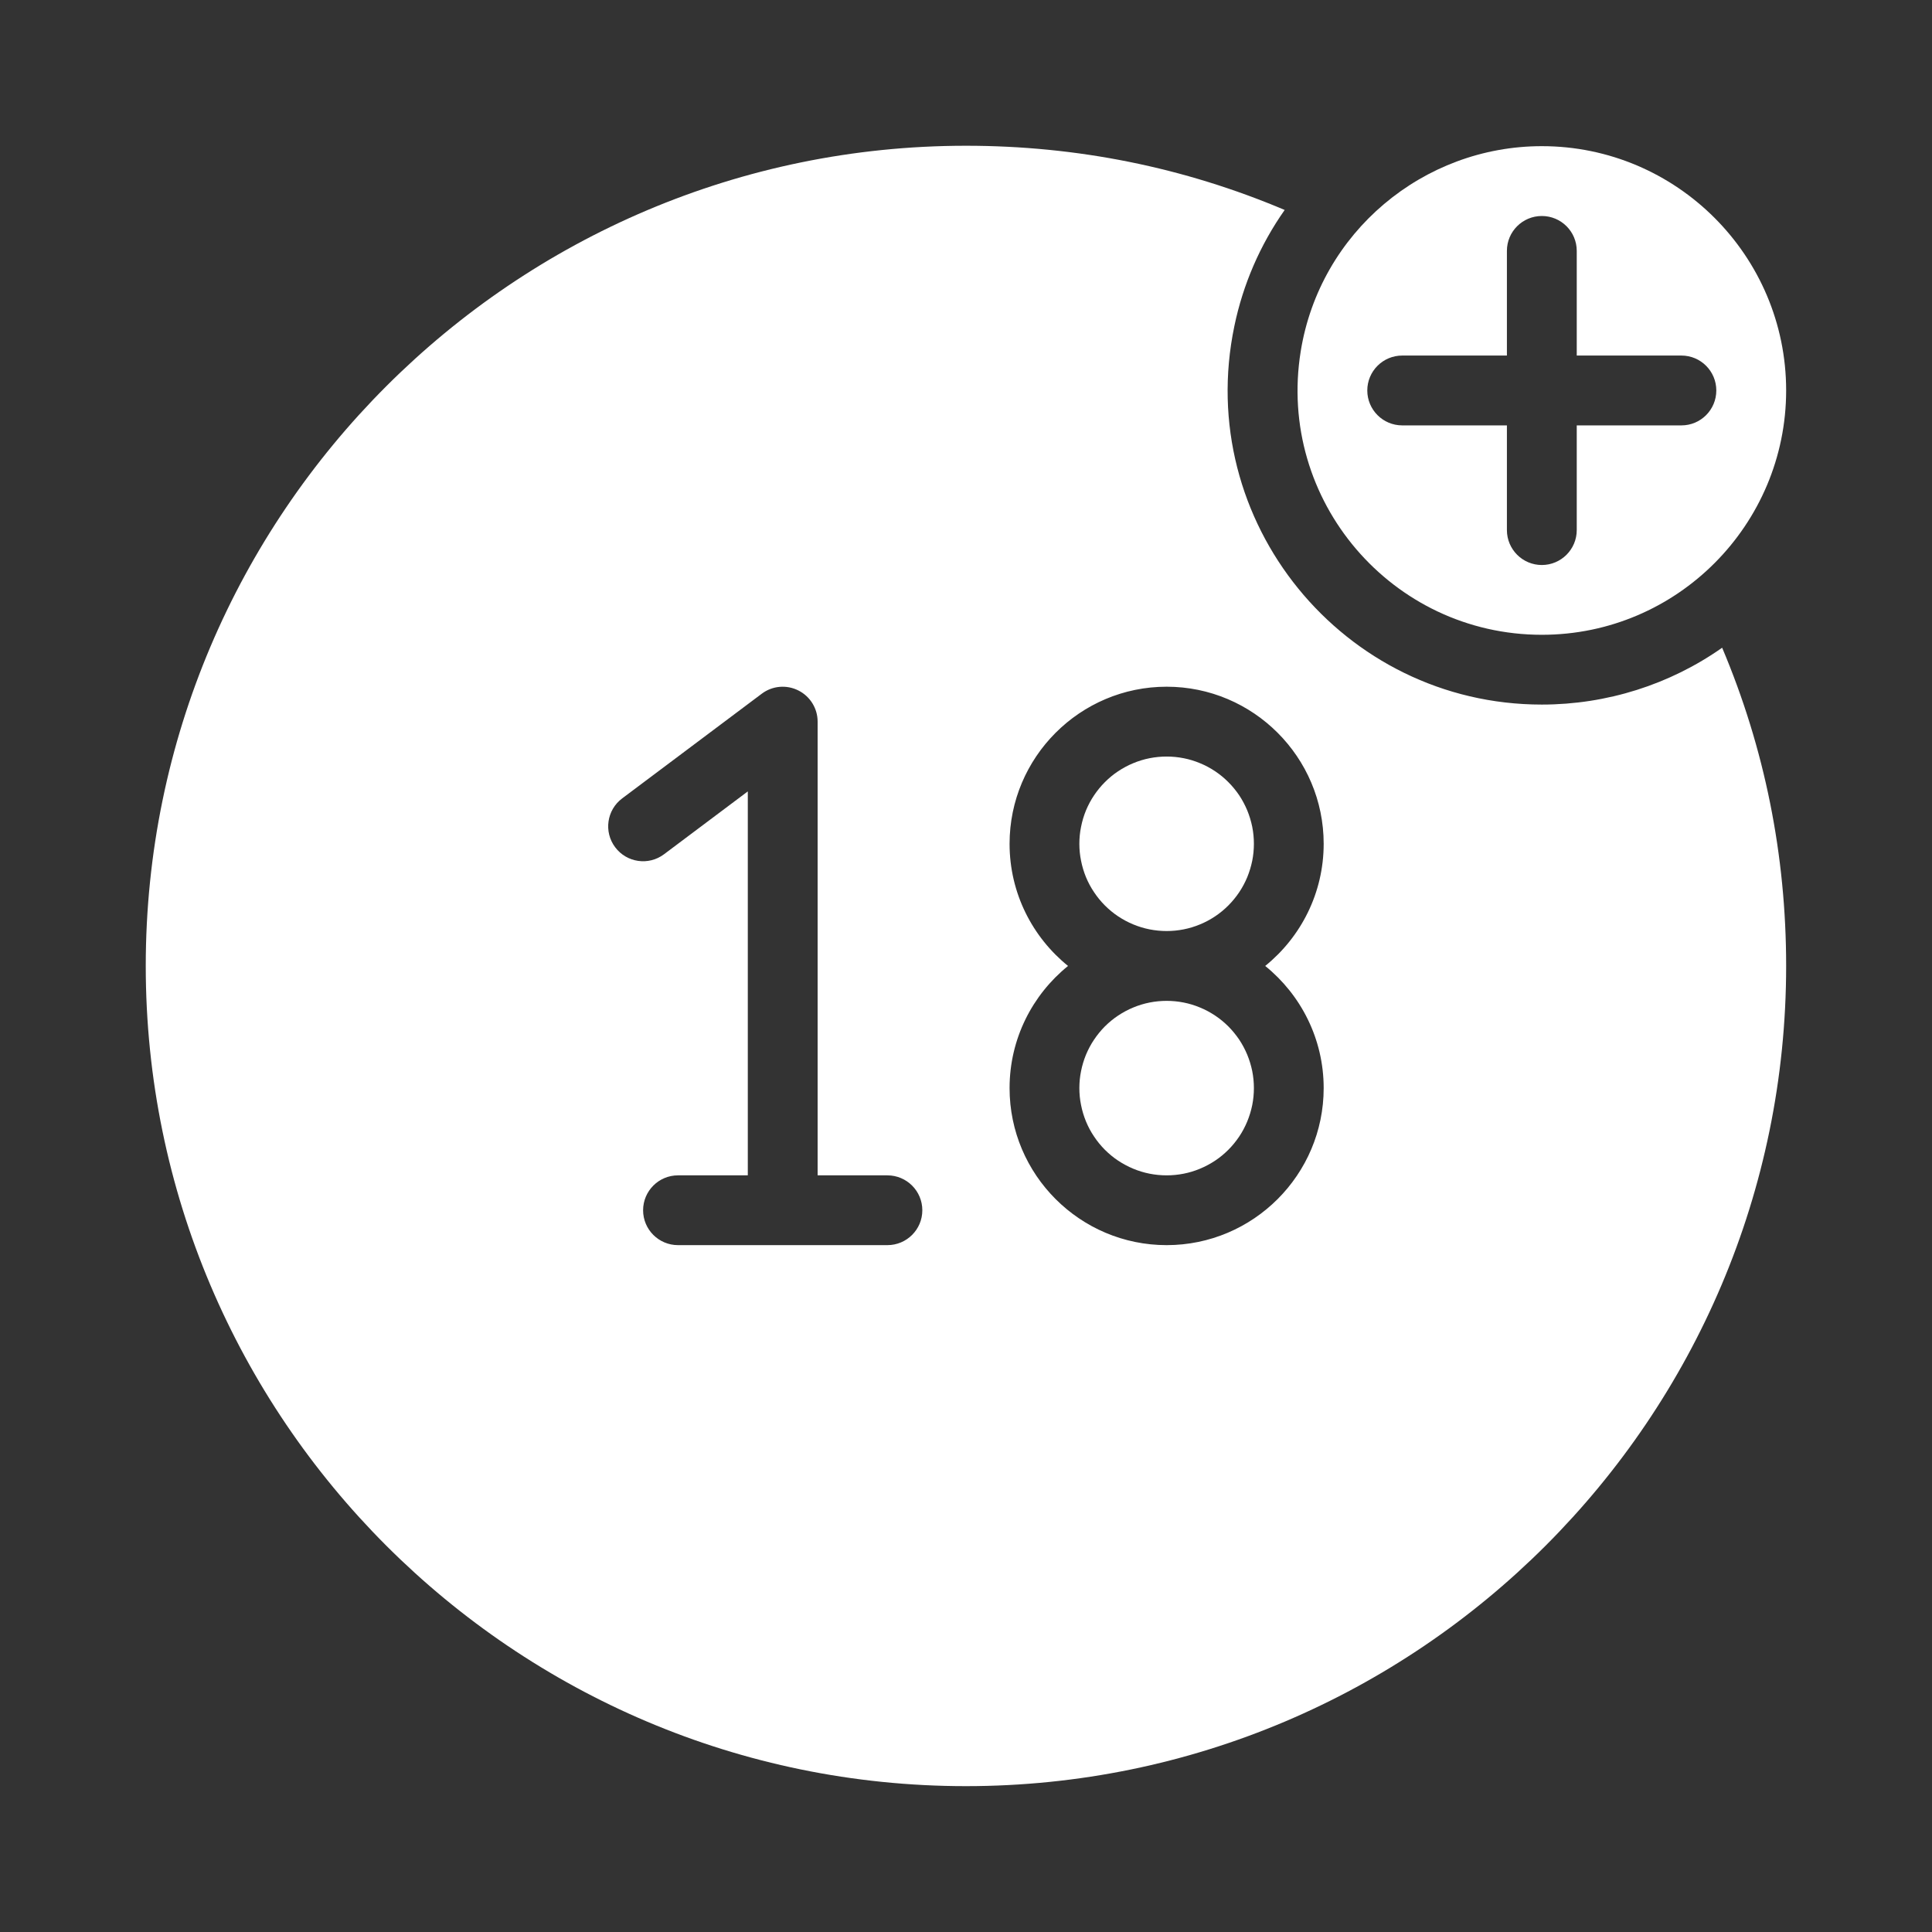
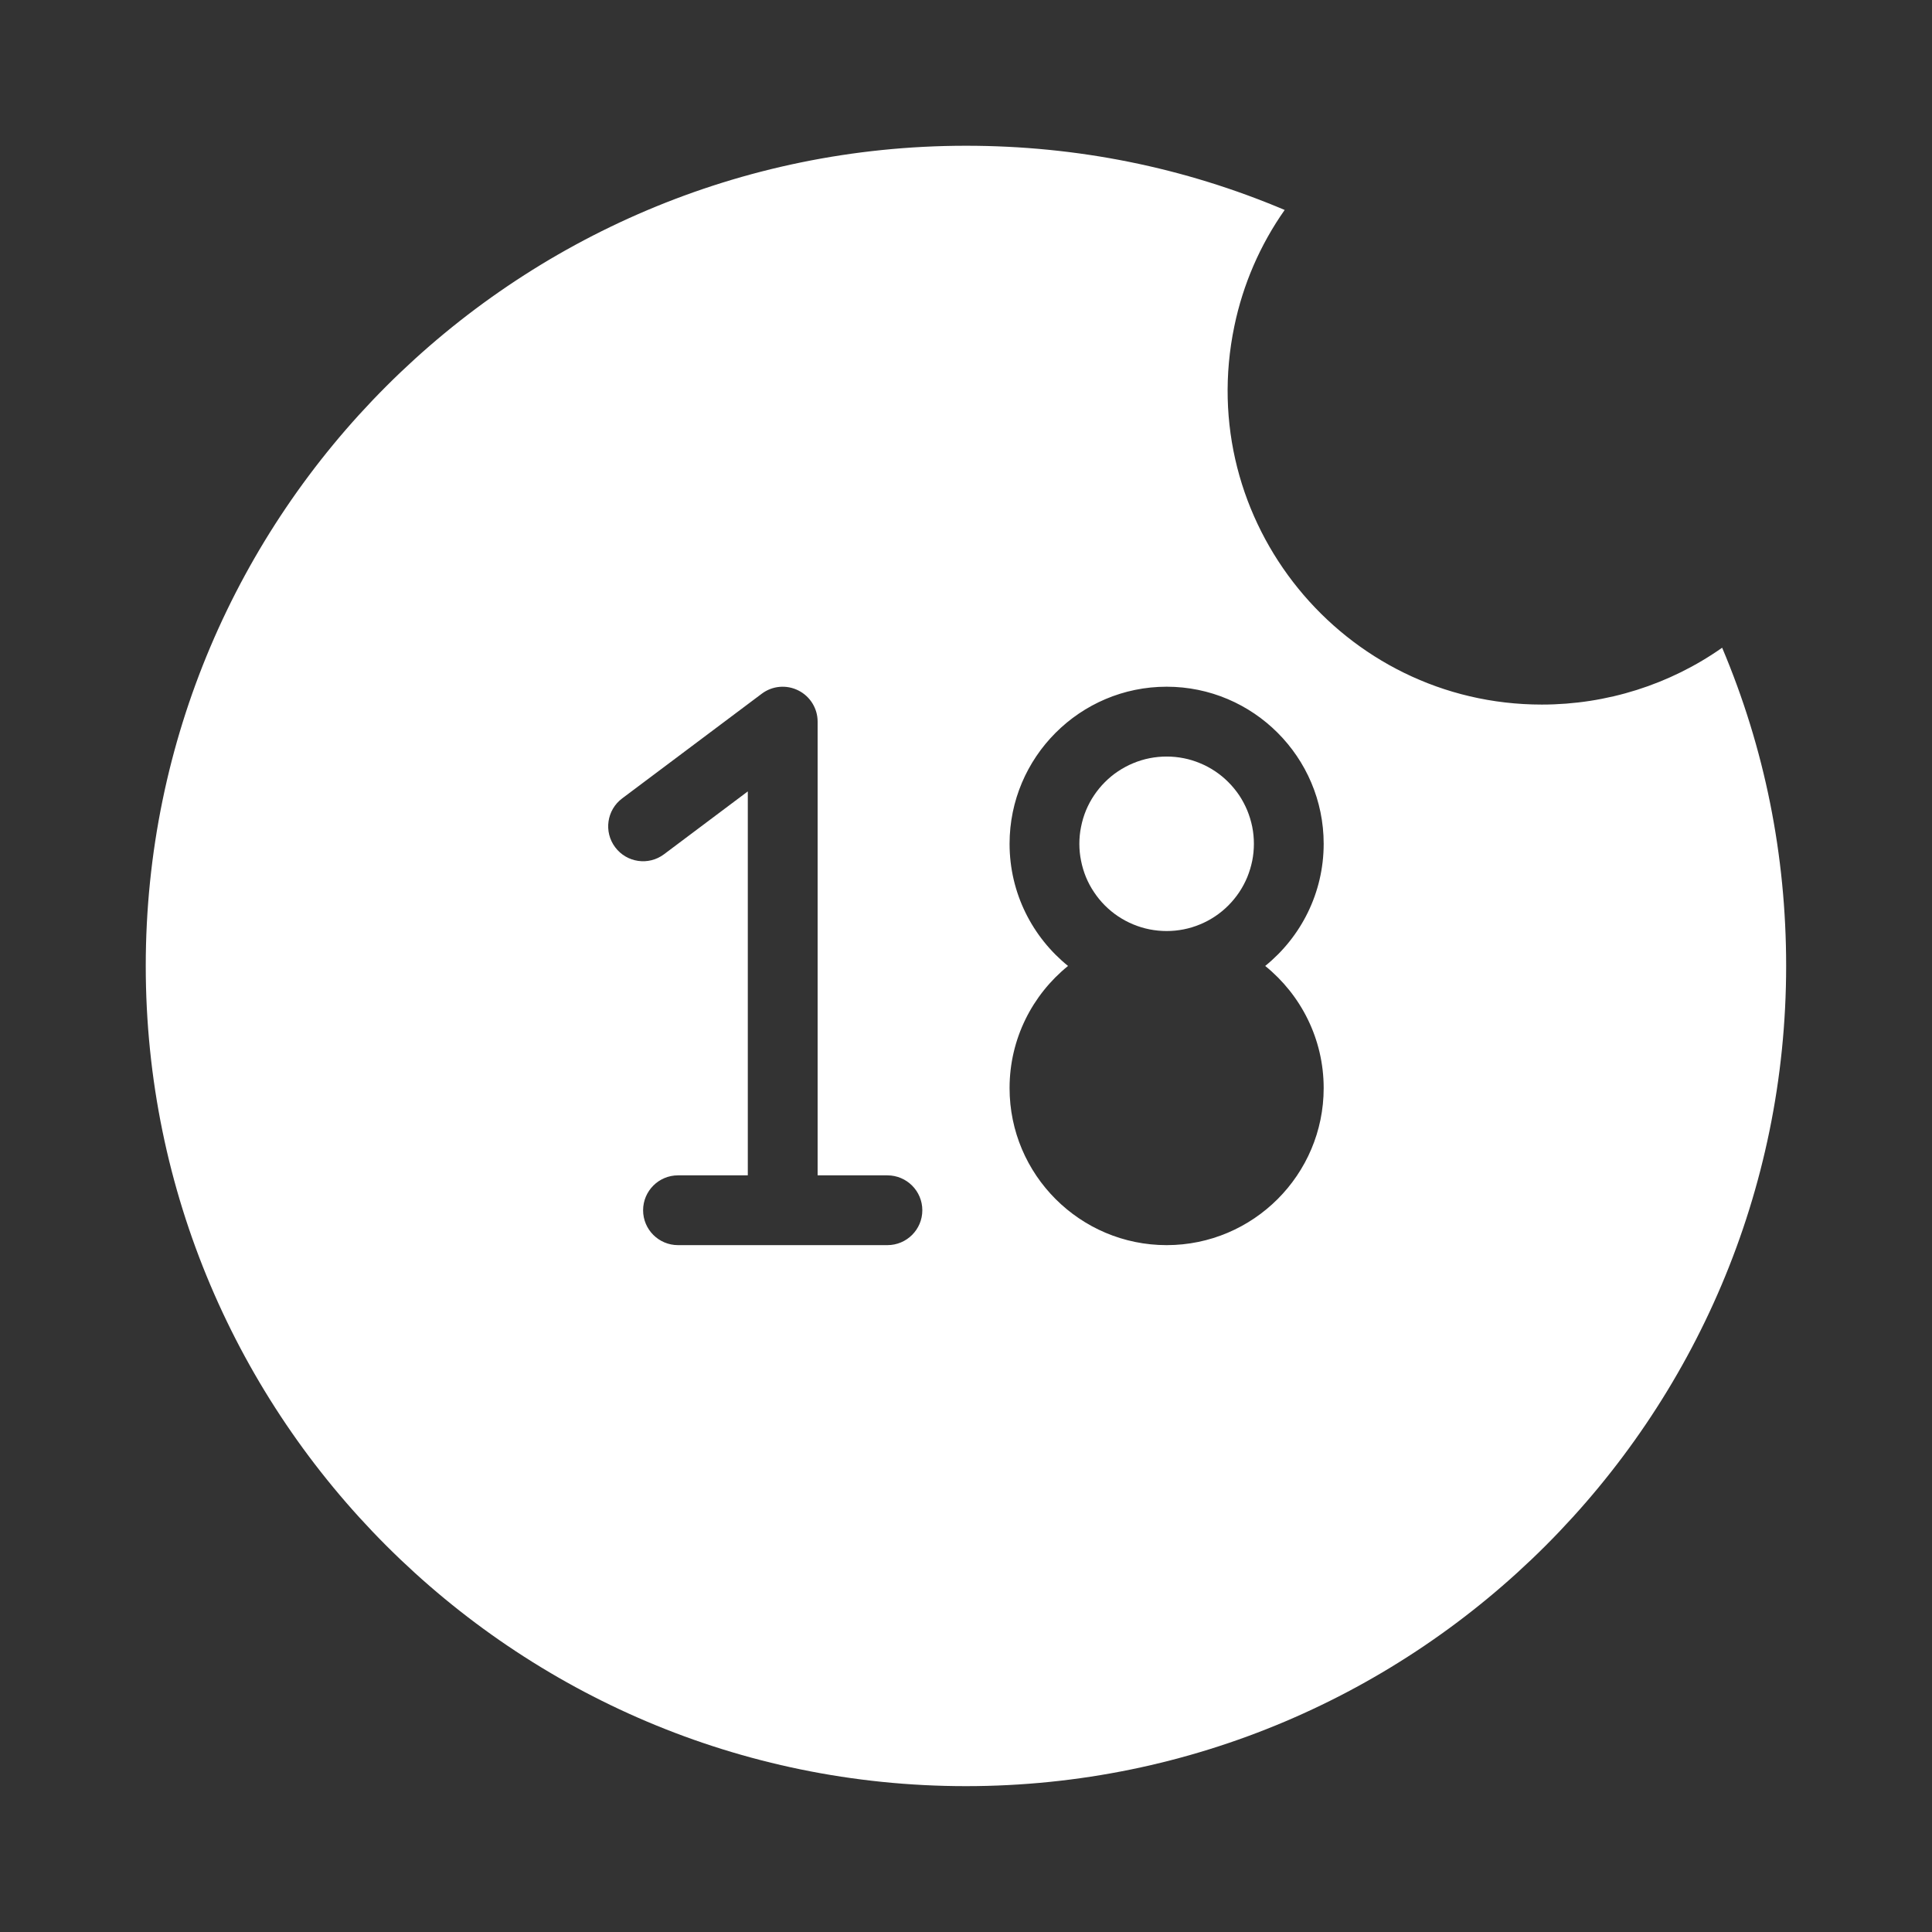
<svg xmlns="http://www.w3.org/2000/svg" width="200" viewBox="0 0 150 150" height="200" preserveAspectRatio="xMidYMid meet">
  <rect x="0" y="0" width="150" height="150" fill="#333333" stroke="none" />
  <defs>
    <clipPath id="a104c1e44f">
      <path d="M 11.316 11.316 L 138.816 11.316 L 138.816 138.816 L 11.316 138.816 Z M 11.316 11.316 " clip-rule="nonzero" />
    </clipPath>
    <clipPath id="bf3a46f0ad">
-       <path d="M 100 11.316 L 138.816 11.316 L 138.816 50 L 100 50 Z M 100 11.316 " clip-rule="nonzero" />
-     </clipPath>
+       </clipPath>
  </defs>
-   <path fill="#ffffff" d="M 97.352 84.48 C 97.352 84.926 97.309 85.363 97.223 85.801 C 97.133 86.238 97.004 86.66 96.836 87.07 C 96.664 87.484 96.457 87.875 96.211 88.242 C 95.961 88.613 95.68 88.957 95.367 89.27 C 95.051 89.586 94.711 89.867 94.34 90.113 C 93.969 90.359 93.582 90.566 93.168 90.738 C 92.758 90.91 92.336 91.039 91.898 91.125 C 91.461 91.211 91.023 91.254 90.578 91.254 C 90.133 91.254 89.691 91.211 89.254 91.125 C 88.82 91.039 88.395 90.91 87.984 90.738 C 87.574 90.566 87.184 90.359 86.812 90.113 C 86.441 89.867 86.102 89.586 85.785 89.27 C 85.473 88.957 85.191 88.613 84.945 88.242 C 84.695 87.875 84.488 87.484 84.316 87.07 C 84.148 86.66 84.02 86.238 83.934 85.801 C 83.844 85.363 83.801 84.926 83.801 84.48 C 83.801 84.035 83.844 83.594 83.934 83.156 C 84.02 82.723 84.148 82.297 84.316 81.887 C 84.488 81.477 84.695 81.086 84.945 80.715 C 85.191 80.348 85.473 80.004 85.785 79.688 C 86.102 79.375 86.441 79.094 86.812 78.848 C 87.184 78.602 87.574 78.391 87.984 78.223 C 88.395 78.051 88.82 77.922 89.254 77.836 C 89.691 77.75 90.133 77.707 90.578 77.707 C 91.023 77.707 91.461 77.75 91.898 77.836 C 92.336 77.922 92.758 78.051 93.168 78.223 C 93.582 78.391 93.969 78.602 94.34 78.848 C 94.711 79.094 95.051 79.375 95.367 79.688 C 95.68 80.004 95.961 80.348 96.211 80.715 C 96.457 81.086 96.664 81.477 96.836 81.887 C 97.004 82.297 97.133 82.723 97.223 83.156 C 97.309 83.594 97.352 84.035 97.352 84.48 Z M 97.352 84.48 " fill-opacity="1" fill-rule="nonzero" />
  <g clip-path="url(#a104c1e44f)">
    <path fill="#ffffff" d="M 119.707 54.703 C 104.277 54.703 92.668 40.48 95.836 25.316 C 96.508 22.078 97.832 19.016 99.742 16.301 C 91.922 12.992 83.617 11.316 74.996 11.316 C 39.883 11.316 11.316 39.883 11.316 74.996 C 11.316 110.109 39.883 138.676 74.996 138.676 C 110.109 138.676 138.676 110.109 138.676 74.996 C 138.676 66.391 137.008 58.098 133.707 50.289 C 129.637 53.152 124.746 54.703 119.707 54.703 Z M 68.898 96.672 L 52.641 96.672 C 51.145 96.672 49.93 95.461 49.93 93.965 C 49.93 92.469 51.145 91.254 52.641 91.254 L 58.059 91.254 L 58.059 61.445 L 51.555 66.324 C 50.359 67.223 48.66 66.98 47.762 65.781 C 46.863 64.586 47.105 62.887 48.305 61.988 L 59.145 53.859 C 59.965 53.242 61.062 53.145 61.98 53.605 C 62.898 54.062 63.48 55 63.48 56.027 L 63.48 91.254 L 68.898 91.254 C 70.395 91.254 71.609 92.469 71.609 93.965 C 71.609 95.461 70.395 96.672 68.898 96.672 Z M 102.77 84.48 C 102.77 91.203 97.301 96.672 90.578 96.672 C 83.852 96.672 78.383 91.203 78.383 84.48 C 78.383 80.652 80.156 77.234 82.922 74.996 C 80.156 72.758 78.383 69.34 78.383 65.512 C 78.383 58.789 83.852 53.316 90.578 53.316 C 97.301 53.316 102.77 58.789 102.77 65.512 C 102.77 69.34 100.996 72.758 98.23 74.996 C 100.996 77.234 102.77 80.652 102.77 84.48 Z M 102.77 84.48 " fill-opacity="1" fill-rule="nonzero" />
  </g>
  <path fill="#ffffff" d="M 97.352 65.512 C 97.352 65.957 97.309 66.398 97.223 66.832 C 97.133 67.27 97.004 67.691 96.836 68.105 C 96.664 68.516 96.457 68.906 96.211 69.273 C 95.961 69.645 95.68 69.988 95.367 70.301 C 95.051 70.617 94.711 70.898 94.34 71.145 C 93.969 71.391 93.582 71.602 93.168 71.77 C 92.758 71.941 92.336 72.07 91.898 72.156 C 91.461 72.242 91.023 72.285 90.578 72.285 C 90.133 72.285 89.691 72.242 89.254 72.156 C 88.82 72.07 88.395 71.941 87.984 71.77 C 87.574 71.602 87.184 71.391 86.812 71.145 C 86.441 70.898 86.102 70.617 85.785 70.301 C 85.473 69.988 85.191 69.645 84.945 69.273 C 84.695 68.906 84.488 68.516 84.316 68.105 C 84.148 67.691 84.02 67.27 83.934 66.832 C 83.844 66.398 83.801 65.957 83.801 65.512 C 83.801 65.066 83.844 64.625 83.934 64.191 C 84.02 63.754 84.148 63.328 84.316 62.918 C 84.488 62.508 84.695 62.117 84.945 61.746 C 85.191 61.379 85.473 61.035 85.785 60.723 C 86.102 60.406 86.441 60.125 86.812 59.879 C 87.184 59.633 87.574 59.422 87.984 59.254 C 88.395 59.082 88.82 58.953 89.254 58.867 C 89.691 58.781 90.133 58.738 90.578 58.738 C 91.023 58.738 91.461 58.781 91.898 58.867 C 92.336 58.953 92.758 59.082 93.168 59.254 C 93.582 59.422 93.969 59.633 94.34 59.879 C 94.711 60.125 95.051 60.406 95.367 60.723 C 95.68 61.035 95.961 61.379 96.211 61.746 C 96.457 62.117 96.664 62.508 96.836 62.918 C 97.004 63.328 97.133 63.754 97.223 64.191 C 97.309 64.625 97.352 65.066 97.352 65.512 Z M 97.352 65.512 " fill-opacity="1" fill-rule="nonzero" />
  <g clip-path="url(#bf3a46f0ad)">
-     <path fill="#ffffff" d="M 119.707 49.285 C 130.223 49.285 138.676 40.723 138.676 30.316 C 138.676 19.859 130.164 11.348 119.707 11.348 C 110.504 11.348 102.484 18.027 100.988 27.27 C 99.117 38.871 108.09 49.285 119.707 49.285 Z M 108.867 27.605 L 116.996 27.605 C 116.996 25.273 116.996 22.223 116.996 19.477 C 116.996 17.98 118.211 16.77 119.707 16.77 C 121.203 16.77 122.418 17.98 122.418 19.477 C 122.418 22.855 122.418 21.871 122.418 27.605 C 124.672 27.605 127.633 27.605 130.547 27.605 C 132.043 27.605 133.254 28.82 133.254 30.316 C 133.254 31.812 132.043 33.027 130.547 33.027 C 127.262 33.027 128.145 33.027 122.418 33.027 L 122.418 41.156 C 122.418 42.652 121.203 43.867 119.707 43.867 C 118.211 43.867 116.996 42.652 116.996 41.156 L 116.996 33.027 L 108.867 33.027 C 107.371 33.027 106.156 31.812 106.156 30.316 C 106.156 28.82 107.371 27.605 108.867 27.605 Z M 108.867 27.605 " fill-opacity="1" fill-rule="nonzero" />
+     <path fill="#ffffff" d="M 119.707 49.285 C 130.223 49.285 138.676 40.723 138.676 30.316 C 138.676 19.859 130.164 11.348 119.707 11.348 C 110.504 11.348 102.484 18.027 100.988 27.27 C 99.117 38.871 108.09 49.285 119.707 49.285 Z L 116.996 27.605 C 116.996 25.273 116.996 22.223 116.996 19.477 C 116.996 17.98 118.211 16.77 119.707 16.77 C 121.203 16.77 122.418 17.98 122.418 19.477 C 122.418 22.855 122.418 21.871 122.418 27.605 C 124.672 27.605 127.633 27.605 130.547 27.605 C 132.043 27.605 133.254 28.82 133.254 30.316 C 133.254 31.812 132.043 33.027 130.547 33.027 C 127.262 33.027 128.145 33.027 122.418 33.027 L 122.418 41.156 C 122.418 42.652 121.203 43.867 119.707 43.867 C 118.211 43.867 116.996 42.652 116.996 41.156 L 116.996 33.027 L 108.867 33.027 C 107.371 33.027 106.156 31.812 106.156 30.316 C 106.156 28.82 107.371 27.605 108.867 27.605 Z M 108.867 27.605 " fill-opacity="1" fill-rule="nonzero" />
  </g>
</svg>